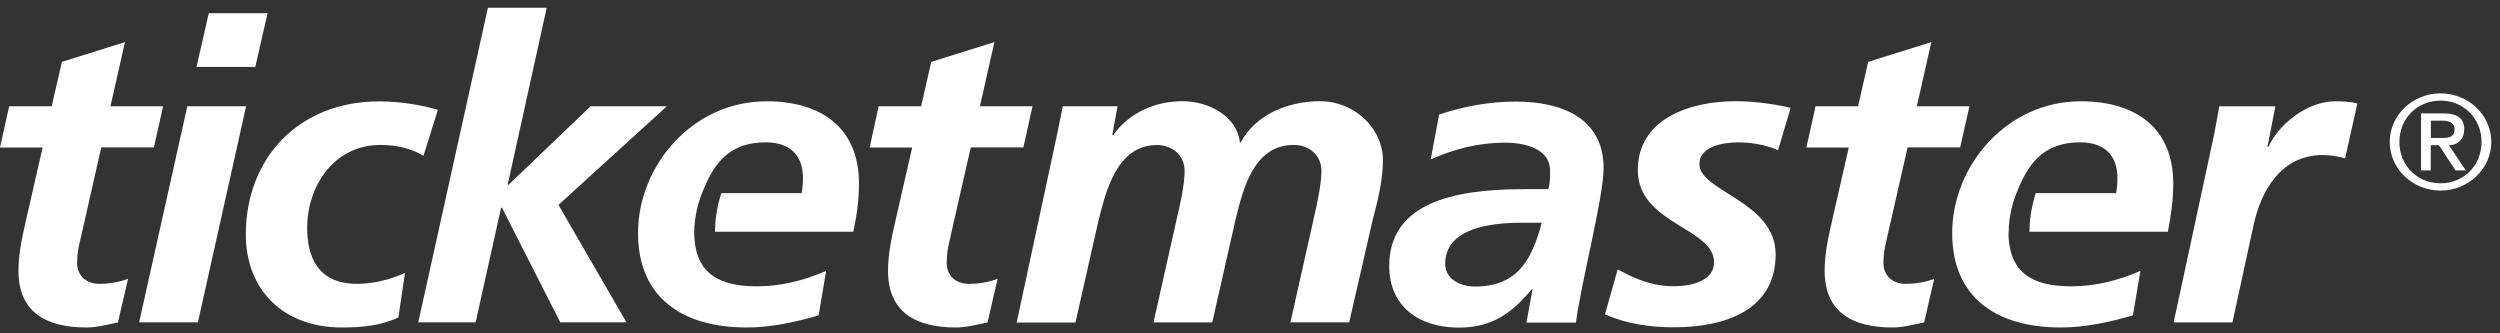
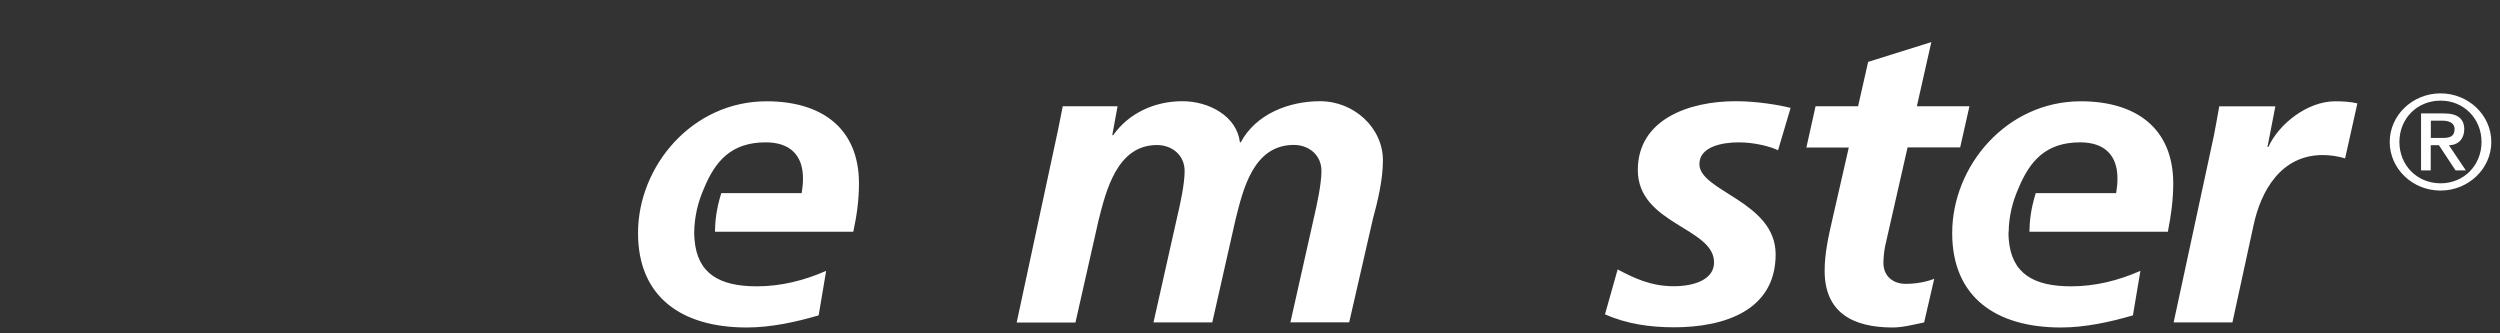
<svg xmlns="http://www.w3.org/2000/svg" width="195" height="26" viewBox="0 0 195 26" fill="none">
  <rect x="0" y="0" width="195" height="26" fill="#333333" stroke="none" />
-   <path d="M119.537 22.573H119.467C117.895 24.472 116.322 25.552 113.792 25.552C110.609 25.552 108.359 23.854 108.359 20.741C108.359 15.178 114.859 14.753 119.164 14.753H120.767C120.907 14.299 120.907 13.807 120.907 13.316C120.907 11.618 118.992 11.126 117.381 11.126C115.365 11.126 113.411 11.618 111.597 12.437L112.251 8.937C114.205 8.281 116.182 7.924 118.237 7.924C121.756 7.924 125.08 9.168 125.08 13.122C125.08 15.379 123.336 21.992 122.924 25.164H119.062L119.537 22.573ZM115.054 22.349C118.471 22.349 119.53 20.093 120.254 17.375H118.642C116.416 17.375 112.726 17.732 112.726 20.584C112.726 21.761 113.894 22.349 115.054 22.349ZM0.716 8.289H4.032L4.826 4.826L9.746 3.284L8.617 8.289H12.72L12.004 11.499H7.901L6.228 18.864C6.087 19.4 6.017 19.951 6.017 20.502C6.017 21.515 6.734 22.141 7.761 22.141C8.586 22.141 9.404 21.977 9.987 21.746L9.201 25.149C8.415 25.313 7.528 25.544 6.741 25.544C3.628 25.544 1.44 24.367 1.44 21.128C1.44 19.817 1.713 18.544 2.024 17.196L3.324 11.506H0L0.716 8.289ZM14.611 8.289H19.196L15.437 25.142H10.851L14.611 8.289ZM16.285 1.028H20.87L19.913 5.221H15.328L16.285 1.028ZM33.029 12.154C32.134 11.595 30.943 11.305 29.674 11.305C26.015 11.305 23.96 14.574 23.96 17.754C23.96 19.944 24.715 22.141 27.86 22.141C28.989 22.141 30.39 21.843 31.589 21.292L31.075 24.762C29.674 25.418 28.164 25.544 26.662 25.544C22.116 25.544 19.173 22.632 19.173 18.283C19.173 12.392 23.244 7.909 29.573 7.909C31.285 7.909 32.928 8.207 34.158 8.564L33.029 12.154ZM38.058 0.603H42.643L39.599 14.411H39.669L46.068 8.289H52.015L43.562 15.982L48.863 25.142H43.702L39.156 16.205H39.086L37.1 25.142H32.624L38.058 0.603ZM68.534 8.289H71.85L72.636 4.826L77.564 3.284L76.435 8.289H80.537L79.821 11.499H75.719L74.045 18.864C73.913 19.4 73.843 19.951 73.843 20.502C73.843 21.515 74.559 22.141 75.587 22.141C76.412 22.141 77.229 21.977 77.813 21.746L77.027 25.149C76.24 25.313 75.353 25.544 74.567 25.544C71.453 25.544 69.266 24.367 69.266 21.128C69.266 19.817 69.538 18.544 69.85 17.196L71.15 11.506H67.833L68.534 8.289Z" fill="white" />
  <path d="M67 14.313C67 10.024 64.128 7.901 59.784 7.901C54 7.901 49.766 12.943 49.766 18.178C49.766 23.183 53.183 25.544 58.251 25.544C60.135 25.544 62.081 25.119 63.855 24.598L64.439 21.127C62.727 21.88 60.913 22.334 59.037 22.334C56.102 22.334 54.39 21.336 54.172 18.685C54.164 18.528 54.148 18.379 54.148 18.223V18.074C54.172 16.927 54.428 15.788 54.896 14.73C55.775 12.585 57.021 11.103 59.722 11.103C61.637 11.103 62.633 12.116 62.633 13.918C62.633 14.313 62.594 14.671 62.532 15.065H56.258C55.853 16.391 55.783 17.277 55.767 18.074H66.557C66.829 16.83 67 15.587 67 14.313ZM82.522 10.158C82.655 9.502 82.795 8.817 82.896 8.288H87.17L86.757 10.545H86.827C88.057 8.81 90.073 7.894 92.23 7.894C94.316 7.894 96.472 9.07 96.713 11.096H96.783C97.951 8.906 100.512 7.894 102.972 7.894C105.603 7.894 107.868 9.956 107.868 12.511C107.868 14.015 107.456 15.721 107.082 17.091L105.237 25.141H100.652L102.497 16.927C102.731 15.914 103.073 14.343 103.073 13.33C103.073 12.086 102.085 11.304 100.917 11.304C97.733 11.304 96.947 14.842 96.371 17.128L94.557 25.149H89.972L91.817 16.934C92.058 15.922 92.401 14.35 92.401 13.338C92.401 12.094 91.412 11.312 90.245 11.312C87.131 11.312 86.275 14.879 85.698 17.136L83.885 25.156H79.3L82.522 10.158ZM138.687 11.722C138.196 11.468 136.928 11.103 135.628 11.103C134.258 11.103 132.553 11.468 132.553 12.801C132.553 14.931 138.5 15.713 138.5 19.839C138.5 24.225 134.499 25.529 130.56 25.529C128.715 25.529 126.87 25.268 125.189 24.516L126.177 21.016C127.477 21.701 128.777 22.326 130.552 22.326C132.094 22.326 133.697 21.835 133.697 20.465C133.697 17.746 127.75 17.486 127.75 13.263C127.75 9.301 131.751 7.894 135.379 7.894C137.052 7.894 138.765 8.191 139.668 8.415L138.687 11.722ZM141.614 8.288H144.93L145.716 4.825L150.644 3.284L149.515 8.288H153.617L152.893 11.498H148.791L147.117 18.863C146.977 19.4 146.915 19.951 146.907 20.502C146.907 21.515 147.623 22.14 148.651 22.14C149.476 22.14 150.293 21.976 150.869 21.745L150.083 25.149C149.297 25.313 148.41 25.544 147.623 25.544C144.51 25.544 142.322 24.367 142.322 21.127C142.322 19.817 142.595 18.543 142.906 17.195L144.206 11.505H140.898L141.614 8.288ZM172.689 10.552C172.829 9.83 172.962 9.078 173.102 8.296H177.477L176.862 11.468H176.932C177.757 9.636 180.014 7.901 182.132 7.901C182.715 7.901 183.33 7.931 183.875 8.065L182.918 12.354C182.404 12.191 181.758 12.094 181.174 12.094C177.92 12.094 176.348 14.879 175.772 17.59L174.129 25.149H169.544L172.689 10.552ZM169.513 14.313C169.513 10.024 166.641 7.901 162.297 7.901C156.513 7.901 152.271 12.943 152.271 18.178C152.271 23.183 155.688 25.544 160.756 25.544C162.632 25.544 164.586 25.119 166.368 24.598L166.952 21.127C165.239 21.88 163.434 22.334 161.55 22.334C158.615 22.334 156.902 21.336 156.684 18.685C156.677 18.528 156.661 18.379 156.661 18.223C156.661 18.193 156.669 18.163 156.669 18.126V18.074H156.677C156.692 16.92 156.957 15.78 157.424 14.73C158.304 12.585 159.549 11.103 162.25 11.103C164.165 11.103 165.162 12.116 165.162 13.918C165.162 14.313 165.123 14.671 165.06 15.065H158.786C158.381 16.391 158.311 17.277 158.296 18.074H169.093C169.342 16.83 169.513 15.587 169.513 14.313ZM190.36 7.283C192.539 7.283 194.322 8.981 194.322 11.073C194.322 13.159 192.539 14.864 190.36 14.864C188.18 14.864 186.398 13.166 186.398 11.073C186.398 8.988 188.18 7.283 190.36 7.283ZM190.368 14.298C192.189 14.298 193.559 12.891 193.559 11.073C193.559 9.256 192.181 7.849 190.368 7.849C188.523 7.849 187.153 9.256 187.153 11.073C187.153 12.891 188.53 14.298 190.368 14.298ZM188.85 8.847H190.624C191.691 8.847 192.212 9.256 192.212 10.098C192.212 10.813 191.745 11.327 191.014 11.327L192.337 13.293H191.535L190.235 11.327H189.597V13.293H188.842V8.847H188.85ZM189.605 10.761H190.5C191.084 10.761 191.457 10.649 191.457 10.068C191.457 9.562 190.983 9.413 190.5 9.413H189.605V10.761Z" fill="white" />
</svg>